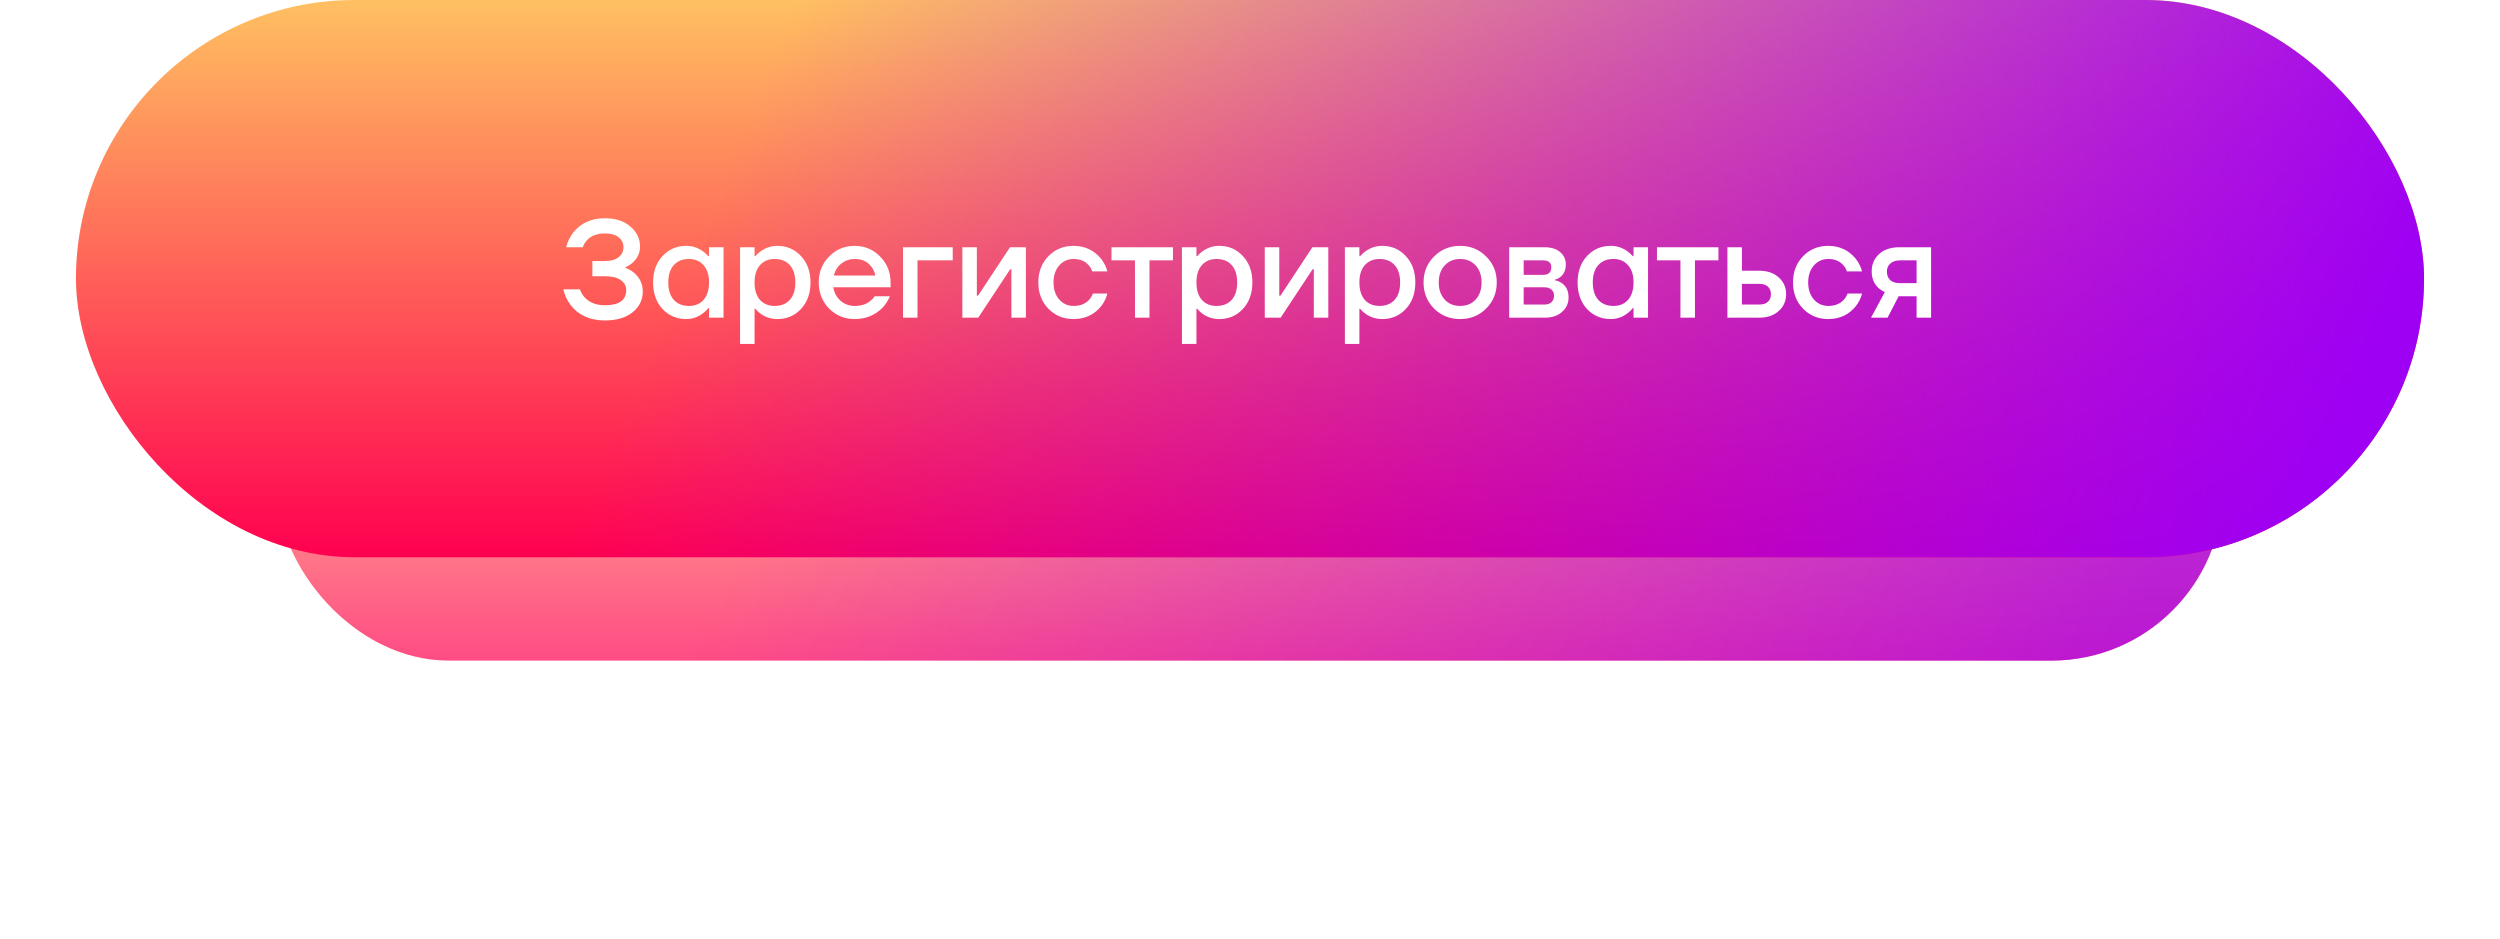
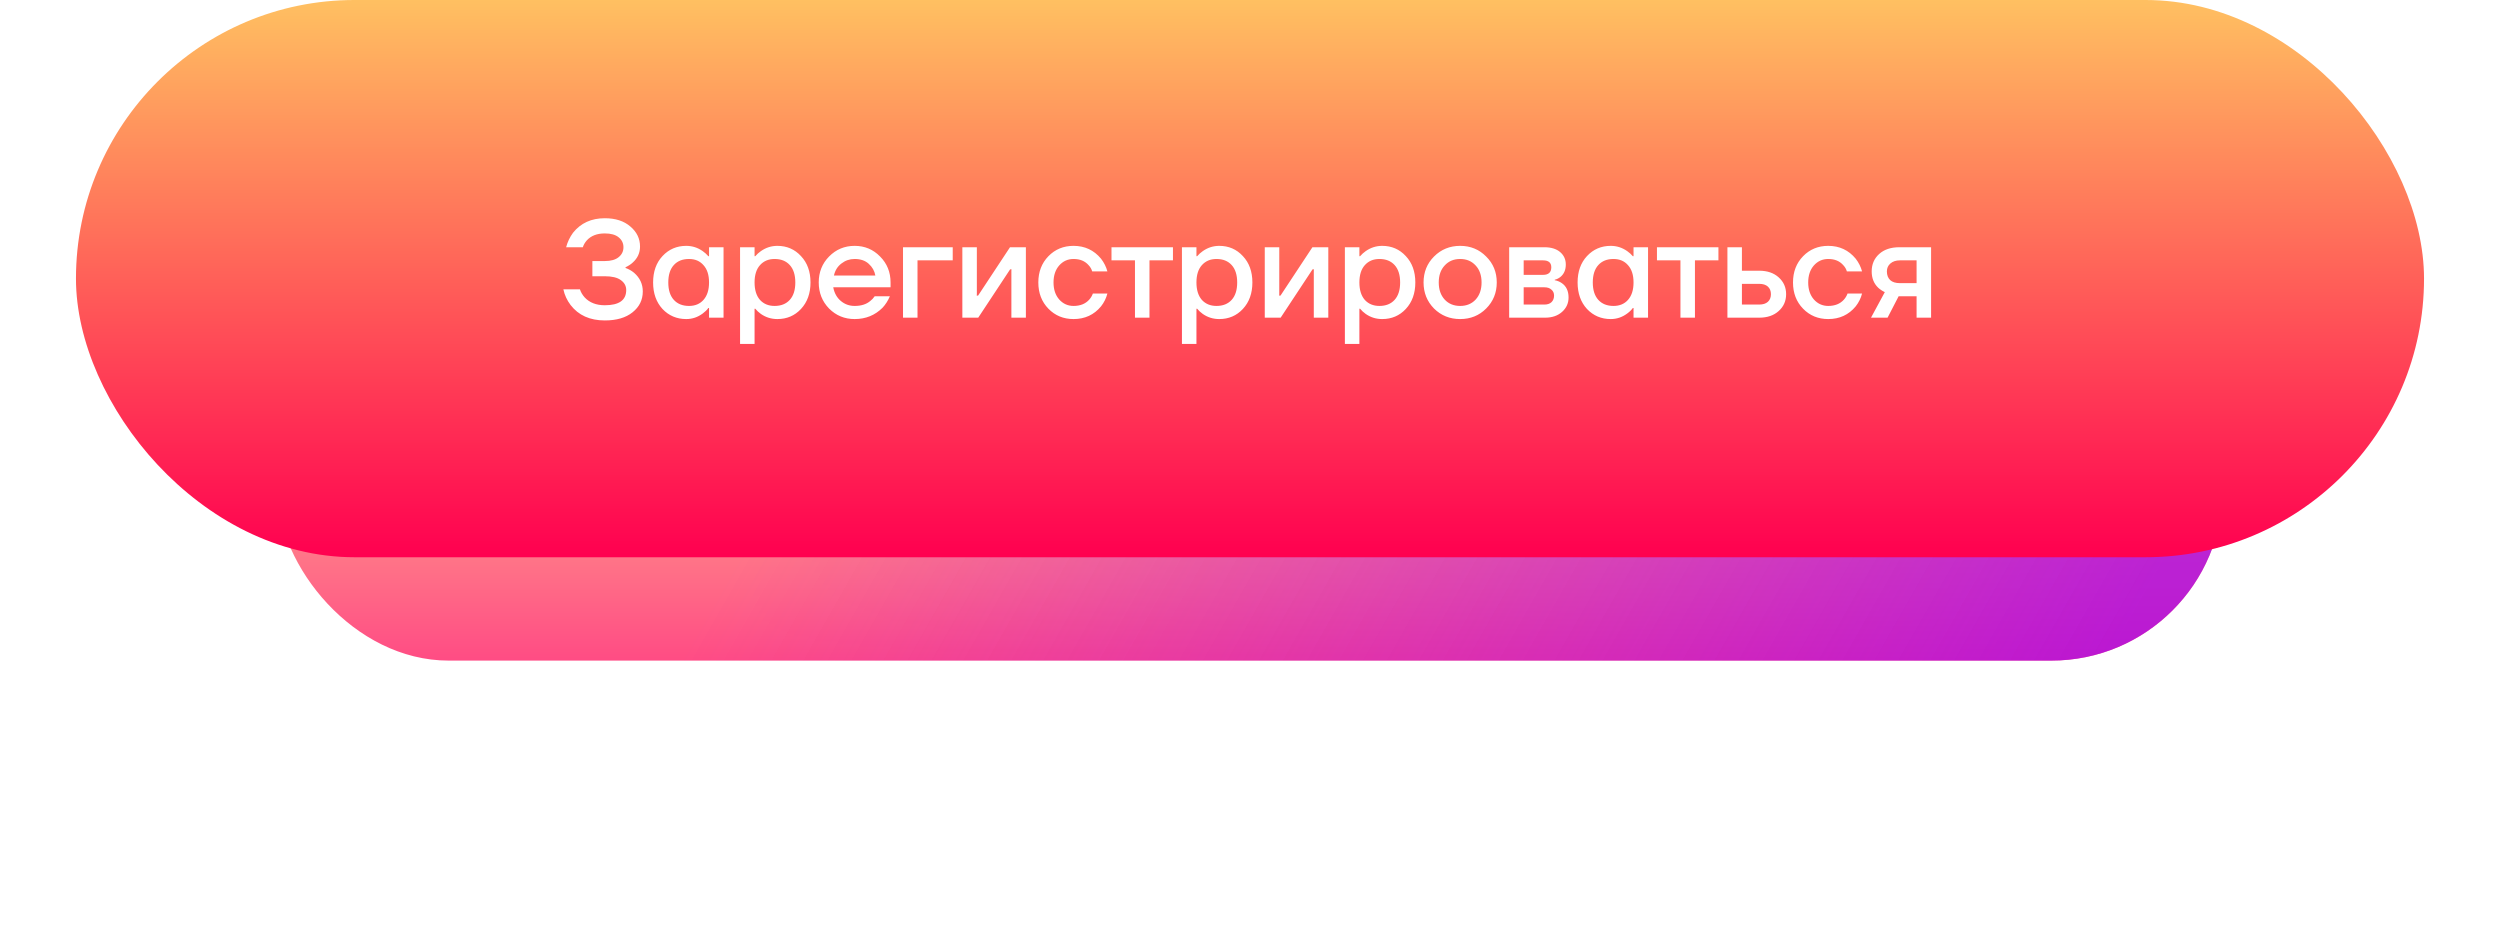
<svg xmlns="http://www.w3.org/2000/svg" width="362" height="136" viewBox="0 0 362 136" fill="none">
  <g filter="url(#filter0_f)">
    <rect x="321.857" y="95.655" width="281.714" height="49.655" rx="24.828" transform="rotate(-180 321.857 95.655)" fill="url(#paint0_linear)" fill-opacity="0.7" />
    <rect x="321.857" y="95.655" width="281.714" height="49.655" rx="24.828" transform="rotate(-180 321.857 95.655)" fill="url(#paint1_linear)" fill-opacity="0.7" />
  </g>
  <rect x="351" y="80.689" width="340" height="80.69" rx="40.345" transform="rotate(-180 351 80.689)" fill="url(#paint2_linear)" />
-   <rect x="351" y="80.689" width="340" height="80.69" rx="40.345" transform="rotate(-180 351 80.689)" fill="url(#paint3_linear)" />
-   <path d="M81.576 41.9H83.976C84.109 42.313 84.336 42.7 84.656 43.06C85.362 43.82 86.336 44.2 87.576 44.2C89.642 44.2 90.676 43.467 90.676 42C90.676 41.413 90.416 40.933 89.896 40.56C89.389 40.187 88.616 40 87.576 40H85.776V37.8H87.576C88.456 37.8 89.122 37.613 89.576 37.24C90.042 36.867 90.276 36.387 90.276 35.8C90.276 35.213 90.042 34.733 89.576 34.36C89.122 33.987 88.456 33.8 87.576 33.8C86.456 33.8 85.589 34.133 84.976 34.8C84.696 35.12 84.502 35.453 84.396 35.8H81.976C82.176 35.04 82.509 34.34 82.976 33.7C84.096 32.3 85.629 31.6 87.576 31.6C89.122 31.6 90.356 32 91.276 32.8C92.209 33.587 92.676 34.553 92.676 35.7C92.676 36.62 92.322 37.393 91.616 38.02C91.349 38.273 91.002 38.5 90.576 38.7V38.8C91.029 38.96 91.442 39.193 91.816 39.5C92.656 40.233 93.076 41.133 93.076 42.2C93.076 43.427 92.582 44.433 91.596 45.22C90.622 46.007 89.282 46.4 87.576 46.4C85.416 46.4 83.762 45.653 82.616 44.16C82.096 43.467 81.749 42.713 81.576 41.9ZM95.929 44.74C95.022 43.753 94.569 42.473 94.569 40.9C94.569 39.327 95.022 38.053 95.929 37.08C96.849 36.093 97.995 35.6 99.369 35.6C100.235 35.6 101.029 35.853 101.749 36.36C102.055 36.573 102.329 36.82 102.569 37.1H102.669V35.8H104.769V46H102.669V44.6H102.569C102.369 44.88 102.095 45.147 101.749 45.4C101.029 45.933 100.235 46.2 99.369 46.2C97.995 46.2 96.849 45.713 95.929 44.74ZM97.569 38.38C97.035 38.967 96.769 39.807 96.769 40.9C96.769 41.993 97.035 42.833 97.569 43.42C98.102 44.007 98.835 44.3 99.769 44.3C100.649 44.3 101.349 44.007 101.869 43.42C102.402 42.82 102.669 41.98 102.669 40.9C102.669 39.82 102.402 38.987 101.869 38.4C101.349 37.8 100.649 37.5 99.769 37.5C98.835 37.5 98.102 37.793 97.569 38.38ZM107.161 49.8V35.8H109.261V37.1H109.361C109.601 36.82 109.874 36.573 110.181 36.36C110.901 35.853 111.694 35.6 112.561 35.6C113.934 35.6 115.074 36.093 115.981 37.08C116.901 38.053 117.361 39.327 117.361 40.9C117.361 42.473 116.901 43.753 115.981 44.74C115.074 45.713 113.934 46.2 112.561 46.2C111.681 46.2 110.888 45.953 110.181 45.46C109.861 45.233 109.588 44.98 109.361 44.7H109.261V49.8H107.161ZM110.041 38.4C109.521 38.987 109.261 39.82 109.261 40.9C109.261 41.98 109.521 42.82 110.041 43.42C110.574 44.007 111.281 44.3 112.161 44.3C113.094 44.3 113.828 44.007 114.361 43.42C114.894 42.833 115.161 41.993 115.161 40.9C115.161 39.807 114.894 38.967 114.361 38.38C113.828 37.793 113.094 37.5 112.161 37.5C111.281 37.5 110.574 37.8 110.041 38.4ZM120.053 44.68C119.053 43.653 118.553 42.393 118.553 40.9C118.553 39.407 119.053 38.153 120.053 37.14C121.066 36.113 122.3 35.6 123.753 35.6C125.206 35.6 126.433 36.113 127.433 37.14C128.446 38.153 128.953 39.407 128.953 40.9V41.6H120.653C120.813 42.44 121.18 43.1 121.753 43.58C122.326 44.06 122.993 44.3 123.753 44.3C124.686 44.3 125.433 44.067 125.993 43.6C126.246 43.413 126.466 43.18 126.653 42.9H128.853C128.573 43.553 128.22 44.107 127.793 44.56C126.7 45.653 125.353 46.2 123.753 46.2C122.3 46.2 121.066 45.693 120.053 44.68ZM120.753 39.9H126.753C126.633 39.233 126.313 38.667 125.793 38.2C125.286 37.733 124.606 37.5 123.753 37.5C123.033 37.5 122.393 37.72 121.833 38.16C121.273 38.587 120.913 39.167 120.753 39.9ZM130.755 46V35.8H137.955V37.7H132.855V46H130.755ZM139.348 46V35.8H141.448V42.6L141.428 42.8H141.628L146.248 35.8H148.548V46H146.448V39.2L146.468 39H146.268L141.648 46H139.348ZM151.81 44.7C150.837 43.7 150.35 42.433 150.35 40.9C150.35 39.367 150.837 38.1 151.81 37.1C152.783 36.1 153.997 35.6 155.45 35.6C157.077 35.6 158.403 36.22 159.43 37.46C159.87 38.033 160.177 38.647 160.35 39.3H158.15C158.057 38.967 157.883 38.667 157.63 38.4C157.11 37.8 156.383 37.5 155.45 37.5C154.623 37.5 153.93 37.813 153.37 38.44C152.823 39.067 152.55 39.887 152.55 40.9C152.55 41.913 152.823 42.733 153.37 43.36C153.93 43.987 154.623 44.3 155.45 44.3C156.41 44.3 157.163 44 157.71 43.4C157.95 43.133 158.13 42.833 158.25 42.5H160.35C160.177 43.18 159.87 43.8 159.43 44.36C158.417 45.587 157.09 46.2 155.45 46.2C153.997 46.2 152.783 45.7 151.81 44.7ZM160.944 37.7V35.8H169.844V37.7H166.444V46H164.344V37.7H160.944ZM171.145 49.8V35.8H173.245V37.1H173.345C173.585 36.82 173.859 36.573 174.165 36.36C174.885 35.853 175.679 35.6 176.545 35.6C177.919 35.6 179.059 36.093 179.965 37.08C180.885 38.053 181.345 39.327 181.345 40.9C181.345 42.473 180.885 43.753 179.965 44.74C179.059 45.713 177.919 46.2 176.545 46.2C175.665 46.2 174.872 45.953 174.165 45.46C173.845 45.233 173.572 44.98 173.345 44.7H173.245V49.8H171.145ZM174.025 38.4C173.505 38.987 173.245 39.82 173.245 40.9C173.245 41.98 173.505 42.82 174.025 43.42C174.559 44.007 175.265 44.3 176.145 44.3C177.079 44.3 177.812 44.007 178.345 43.42C178.879 42.833 179.145 41.993 179.145 40.9C179.145 39.807 178.879 38.967 178.345 38.38C177.812 37.793 177.079 37.5 176.145 37.5C175.265 37.5 174.559 37.8 174.025 38.4ZM183.138 46V35.8H185.238V42.6L185.218 42.8H185.418L190.038 35.8H192.338V46H190.238V39.2L190.258 39H190.058L185.438 46H183.138ZM194.739 49.8V35.8H196.839V37.1H196.939C197.179 36.82 197.452 36.573 197.759 36.36C198.479 35.853 199.272 35.6 200.139 35.6C201.512 35.6 202.652 36.093 203.559 37.08C204.479 38.053 204.939 39.327 204.939 40.9C204.939 42.473 204.479 43.753 203.559 44.74C202.652 45.713 201.512 46.2 200.139 46.2C199.259 46.2 198.466 45.953 197.759 45.46C197.439 45.233 197.166 44.98 196.939 44.7H196.839V49.8H194.739ZM197.619 38.4C197.099 38.987 196.839 39.82 196.839 40.9C196.839 41.98 197.099 42.82 197.619 43.42C198.152 44.007 198.859 44.3 199.739 44.3C200.672 44.3 201.406 44.007 201.939 43.42C202.472 42.833 202.739 41.993 202.739 40.9C202.739 39.807 202.472 38.967 201.939 38.38C201.406 37.793 200.672 37.5 199.739 37.5C198.859 37.5 198.152 37.8 197.619 38.4ZM207.651 44.68C206.638 43.653 206.131 42.393 206.131 40.9C206.131 39.407 206.638 38.153 207.651 37.14C208.678 36.113 209.938 35.6 211.431 35.6C212.925 35.6 214.178 36.113 215.191 37.14C216.218 38.153 216.731 39.407 216.731 40.9C216.731 42.393 216.218 43.653 215.191 44.68C214.178 45.693 212.925 46.2 211.431 46.2C209.938 46.2 208.678 45.693 207.651 44.68ZM209.191 38.44C208.618 39.053 208.331 39.873 208.331 40.9C208.331 41.927 208.618 42.753 209.191 43.38C209.765 43.993 210.511 44.3 211.431 44.3C212.351 44.3 213.098 43.993 213.671 43.38C214.245 42.753 214.531 41.927 214.531 40.9C214.531 39.873 214.245 39.053 213.671 38.44C213.098 37.813 212.351 37.5 211.431 37.5C210.511 37.5 209.765 37.813 209.191 38.44ZM218.528 46V35.8H223.628C224.601 35.8 225.361 36.033 225.908 36.5C226.455 36.967 226.728 37.567 226.728 38.3C226.728 39.087 226.461 39.693 225.928 40.12C225.661 40.32 225.395 40.447 225.128 40.5V40.58C225.475 40.633 225.808 40.767 226.128 40.98C226.795 41.433 227.128 42.133 227.128 43.08C227.128 43.907 226.815 44.6 226.188 45.16C225.561 45.72 224.741 46 223.728 46H218.528ZM220.628 39.8H223.428C224.228 39.8 224.628 39.433 224.628 38.7C224.628 38.033 224.228 37.7 223.428 37.7H220.628V39.8ZM220.628 44.1H223.628C224.068 44.1 224.408 43.987 224.648 43.76C224.901 43.52 225.028 43.2 225.028 42.8C225.028 42.44 224.901 42.153 224.648 41.94C224.408 41.713 224.068 41.6 223.628 41.6H220.628V44.1ZM229.796 44.74C228.889 43.753 228.436 42.473 228.436 40.9C228.436 39.327 228.889 38.053 229.796 37.08C230.716 36.093 231.863 35.6 233.236 35.6C234.103 35.6 234.896 35.853 235.616 36.36C235.923 36.573 236.196 36.82 236.436 37.1H236.536V35.8H238.636V46H236.536V44.6H236.436C236.236 44.88 235.963 45.147 235.616 45.4C234.896 45.933 234.103 46.2 233.236 46.2C231.863 46.2 230.716 45.713 229.796 44.74ZM231.436 38.38C230.903 38.967 230.636 39.807 230.636 40.9C230.636 41.993 230.903 42.833 231.436 43.42C231.969 44.007 232.703 44.3 233.636 44.3C234.516 44.3 235.216 44.007 235.736 43.42C236.269 42.82 236.536 41.98 236.536 40.9C236.536 39.82 236.269 38.987 235.736 38.4C235.216 37.8 234.516 37.5 233.636 37.5C232.703 37.5 231.969 37.793 231.436 38.38ZM239.928 37.7V35.8H248.828V37.7H245.428V46H243.328V37.7H239.928ZM250.13 46V35.8H252.23V39.2H254.73C255.903 39.2 256.843 39.52 257.55 40.16C258.27 40.8 258.63 41.613 258.63 42.6C258.63 43.587 258.27 44.4 257.55 45.04C256.843 45.68 255.903 46 254.73 46H250.13ZM252.23 44.1H254.73C255.276 44.1 255.696 43.967 255.99 43.7C256.283 43.433 256.43 43.067 256.43 42.6C256.43 42.133 256.283 41.767 255.99 41.5C255.696 41.233 255.276 41.1 254.73 41.1H252.23V44.1ZM261.087 44.7C260.114 43.7 259.627 42.433 259.627 40.9C259.627 39.367 260.114 38.1 261.087 37.1C262.061 36.1 263.274 35.6 264.727 35.6C266.354 35.6 267.681 36.22 268.707 37.46C269.147 38.033 269.454 38.647 269.627 39.3H267.427C267.334 38.967 267.161 38.667 266.907 38.4C266.387 37.8 265.661 37.5 264.727 37.5C263.901 37.5 263.207 37.813 262.647 38.44C262.101 39.067 261.827 39.887 261.827 40.9C261.827 41.913 262.101 42.733 262.647 43.36C263.207 43.987 263.901 44.3 264.727 44.3C265.687 44.3 266.441 44 266.987 43.4C267.227 43.133 267.407 42.833 267.527 42.5H269.627C269.454 43.18 269.147 43.8 268.707 44.36C267.694 45.587 266.367 46.2 264.727 46.2C263.274 46.2 262.061 45.7 261.087 44.7ZM270.921 46L272.921 42.3C272.574 42.14 272.254 41.927 271.961 41.66C271.334 41.06 271.021 40.273 271.021 39.3C271.021 38.273 271.381 37.433 272.101 36.78C272.821 36.127 273.794 35.8 275.021 35.8H279.621V46H277.521V42.9H274.921L273.321 46H270.921ZM273.221 39.3C273.221 39.833 273.381 40.253 273.701 40.56C274.021 40.853 274.494 41 275.121 41H277.521V37.7H275.121C274.534 37.7 274.068 37.853 273.721 38.16C273.388 38.453 273.221 38.833 273.221 39.3Z" fill="white" />
+   <path d="M81.576 41.9H83.976C84.109 42.313 84.336 42.7 84.656 43.06C85.362 43.82 86.336 44.2 87.576 44.2C89.642 44.2 90.676 43.467 90.676 42C90.676 41.413 90.416 40.933 89.896 40.56C89.389 40.187 88.616 40 87.576 40H85.776V37.8H87.576C88.456 37.8 89.122 37.613 89.576 37.24C90.042 36.867 90.276 36.387 90.276 35.8C90.276 35.213 90.042 34.733 89.576 34.36C89.122 33.987 88.456 33.8 87.576 33.8C86.456 33.8 85.589 34.133 84.976 34.8C84.696 35.12 84.502 35.453 84.396 35.8H81.976C82.176 35.04 82.509 34.34 82.976 33.7C84.096 32.3 85.629 31.6 87.576 31.6C89.122 31.6 90.356 32 91.276 32.8C92.209 33.587 92.676 34.553 92.676 35.7C92.676 36.62 92.322 37.393 91.616 38.02C91.349 38.273 91.002 38.5 90.576 38.7V38.8C91.029 38.96 91.442 39.193 91.816 39.5C92.656 40.233 93.076 41.133 93.076 42.2C93.076 43.427 92.582 44.433 91.596 45.22C90.622 46.007 89.282 46.4 87.576 46.4C85.416 46.4 83.762 45.653 82.616 44.16C82.096 43.467 81.749 42.713 81.576 41.9ZM95.929 44.74C95.022 43.753 94.569 42.473 94.569 40.9C94.569 39.327 95.022 38.053 95.929 37.08C96.849 36.093 97.995 35.6 99.369 35.6C100.235 35.6 101.029 35.853 101.749 36.36C102.055 36.573 102.329 36.82 102.569 37.1H102.669V35.8H104.769V46H102.669V44.6H102.569C102.369 44.88 102.095 45.147 101.749 45.4C101.029 45.933 100.235 46.2 99.369 46.2C97.995 46.2 96.849 45.713 95.929 44.74ZM97.569 38.38C97.035 38.967 96.769 39.807 96.769 40.9C96.769 41.993 97.035 42.833 97.569 43.42C98.102 44.007 98.835 44.3 99.769 44.3C100.649 44.3 101.349 44.007 101.869 43.42C102.402 42.82 102.669 41.98 102.669 40.9C102.669 39.82 102.402 38.987 101.869 38.4C101.349 37.8 100.649 37.5 99.769 37.5C98.835 37.5 98.102 37.793 97.569 38.38ZM107.161 49.8V35.8H109.261V37.1H109.361C109.601 36.82 109.874 36.573 110.181 36.36C110.901 35.853 111.694 35.6 112.561 35.6C113.934 35.6 115.074 36.093 115.981 37.08C116.901 38.053 117.361 39.327 117.361 40.9C117.361 42.473 116.901 43.753 115.981 44.74C115.074 45.713 113.934 46.2 112.561 46.2C111.681 46.2 110.888 45.953 110.181 45.46C109.861 45.233 109.588 44.98 109.361 44.7H109.261V49.8H107.161ZM110.041 38.4C109.521 38.987 109.261 39.82 109.261 40.9C109.261 41.98 109.521 42.82 110.041 43.42C110.574 44.007 111.281 44.3 112.161 44.3C113.094 44.3 113.828 44.007 114.361 43.42C114.894 42.833 115.161 41.993 115.161 40.9C115.161 39.807 114.894 38.967 114.361 38.38C113.828 37.793 113.094 37.5 112.161 37.5C111.281 37.5 110.574 37.8 110.041 38.4ZM120.053 44.68C119.053 43.653 118.553 42.393 118.553 40.9C118.553 39.407 119.053 38.153 120.053 37.14C121.066 36.113 122.3 35.6 123.753 35.6C125.206 35.6 126.433 36.113 127.433 37.14C128.446 38.153 128.953 39.407 128.953 40.9V41.6H120.653C120.813 42.44 121.18 43.1 121.753 43.58C122.326 44.06 122.993 44.3 123.753 44.3C124.686 44.3 125.433 44.067 125.993 43.6C126.246 43.413 126.466 43.18 126.653 42.9H128.853C128.573 43.553 128.22 44.107 127.793 44.56C126.7 45.653 125.353 46.2 123.753 46.2C122.3 46.2 121.066 45.693 120.053 44.68ZM120.753 39.9H126.753C126.633 39.233 126.313 38.667 125.793 38.2C125.286 37.733 124.606 37.5 123.753 37.5C123.033 37.5 122.393 37.72 121.833 38.16C121.273 38.587 120.913 39.167 120.753 39.9ZM130.755 46V35.8H137.955V37.7H132.855V46H130.755ZM139.348 46V35.8H141.448V42.6L141.428 42.8H141.628L146.248 35.8H148.548V46H146.448V39.2L146.468 39H146.268L141.648 46H139.348ZM151.81 44.7C150.837 43.7 150.35 42.433 150.35 40.9C150.35 39.367 150.837 38.1 151.81 37.1C152.783 36.1 153.997 35.6 155.45 35.6C157.077 35.6 158.403 36.22 159.43 37.46C159.87 38.033 160.177 38.647 160.35 39.3H158.15C158.057 38.967 157.883 38.667 157.63 38.4C157.11 37.8 156.383 37.5 155.45 37.5C154.623 37.5 153.93 37.813 153.37 38.44C152.823 39.067 152.55 39.887 152.55 40.9C152.55 41.913 152.823 42.733 153.37 43.36C153.93 43.987 154.623 44.3 155.45 44.3C156.41 44.3 157.163 44 157.71 43.4C157.95 43.133 158.13 42.833 158.25 42.5H160.35C160.177 43.18 159.87 43.8 159.43 44.36C158.417 45.587 157.09 46.2 155.45 46.2C153.997 46.2 152.783 45.7 151.81 44.7ZM160.944 37.7V35.8H169.844V37.7H166.444V46H164.344V37.7H160.944ZM171.145 49.8V35.8H173.245V37.1H173.345C173.585 36.82 173.859 36.573 174.165 36.36C174.885 35.853 175.679 35.6 176.545 35.6C177.919 35.6 179.059 36.093 179.965 37.08C180.885 38.053 181.345 39.327 181.345 40.9C181.345 42.473 180.885 43.753 179.965 44.74C179.059 45.713 177.919 46.2 176.545 46.2C175.665 46.2 174.872 45.953 174.165 45.46C173.845 45.233 173.572 44.98 173.345 44.7H173.245V49.8H171.145ZM174.025 38.4C173.505 38.987 173.245 39.82 173.245 40.9C173.245 41.98 173.505 42.82 174.025 43.42C174.559 44.007 175.265 44.3 176.145 44.3C177.079 44.3 177.812 44.007 178.345 43.42C178.879 42.833 179.145 41.993 179.145 40.9C179.145 39.807 178.879 38.967 178.345 38.38C177.812 37.793 177.079 37.5 176.145 37.5C175.265 37.5 174.559 37.8 174.025 38.4ZM183.138 46V35.8H185.238V42.6L185.218 42.8H185.418L190.038 35.8H192.338V46H190.238V39.2L190.258 39H190.058L185.438 46H183.138ZM194.739 49.8V35.8H196.839V37.1H196.939C197.179 36.82 197.452 36.573 197.759 36.36C198.479 35.853 199.272 35.6 200.139 35.6C201.512 35.6 202.652 36.093 203.559 37.08C204.479 38.053 204.939 39.327 204.939 40.9C204.939 42.473 204.479 43.753 203.559 44.74C202.652 45.713 201.512 46.2 200.139 46.2C199.259 46.2 198.466 45.953 197.759 45.46C197.439 45.233 197.166 44.98 196.939 44.7H196.839V49.8H194.739ZM197.619 38.4C197.099 38.987 196.839 39.82 196.839 40.9C196.839 41.98 197.099 42.82 197.619 43.42C198.152 44.007 198.859 44.3 199.739 44.3C200.672 44.3 201.406 44.007 201.939 43.42C202.472 42.833 202.739 41.993 202.739 40.9C202.739 39.807 202.472 38.967 201.939 38.38C201.406 37.793 200.672 37.5 199.739 37.5C198.859 37.5 198.152 37.8 197.619 38.4ZM207.651 44.68C206.638 43.653 206.131 42.393 206.131 40.9C206.131 39.407 206.638 38.153 207.651 37.14C208.678 36.113 209.938 35.6 211.431 35.6C212.925 35.6 214.178 36.113 215.191 37.14C216.218 38.153 216.731 39.407 216.731 40.9C216.731 42.393 216.218 43.653 215.191 44.68C214.178 45.693 212.925 46.2 211.431 46.2C209.938 46.2 208.678 45.693 207.651 44.68ZM209.191 38.44C208.618 39.053 208.331 39.873 208.331 40.9C208.331 41.927 208.618 42.753 209.191 43.38C209.765 43.993 210.511 44.3 211.431 44.3C212.351 44.3 213.098 43.993 213.671 43.38C214.245 42.753 214.531 41.927 214.531 40.9C214.531 39.873 214.245 39.053 213.671 38.44C213.098 37.813 212.351 37.5 211.431 37.5C210.511 37.5 209.765 37.813 209.191 38.44ZM218.528 46V35.8H223.628C224.601 35.8 225.361 36.033 225.908 36.5C226.455 36.967 226.728 37.567 226.728 38.3C226.728 39.087 226.461 39.693 225.928 40.12C225.661 40.32 225.395 40.447 225.128 40.5V40.58C225.475 40.633 225.808 40.767 226.128 40.98C226.795 41.433 227.128 42.133 227.128 43.08C227.128 43.907 226.815 44.6 226.188 45.16C225.561 45.72 224.741 46 223.728 46H218.528ZM220.628 39.8H223.428C224.228 39.8 224.628 39.433 224.628 38.7C224.628 38.033 224.228 37.7 223.428 37.7H220.628V39.8ZM220.628 44.1H223.628C224.068 44.1 224.408 43.987 224.648 43.76C224.901 43.52 225.028 43.2 225.028 42.8C225.028 42.44 224.901 42.153 224.648 41.94C224.408 41.713 224.068 41.6 223.628 41.6H220.628V44.1ZM229.796 44.74C228.889 43.753 228.436 42.473 228.436 40.9C228.436 39.327 228.889 38.053 229.796 37.08C230.716 36.093 231.863 35.6 233.236 35.6C234.103 35.6 234.896 35.853 235.616 36.36C235.923 36.573 236.196 36.82 236.436 37.1H236.536V35.8H238.636V46H236.536V44.6H236.436C236.236 44.88 235.963 45.147 235.616 45.4C234.896 45.933 234.103 46.2 233.236 46.2C231.863 46.2 230.716 45.713 229.796 44.74ZM231.436 38.38C230.903 38.967 230.636 39.807 230.636 40.9C230.636 41.993 230.903 42.833 231.436 43.42C231.969 44.007 232.703 44.3 233.636 44.3C234.516 44.3 235.216 44.007 235.736 43.42C236.269 42.82 236.536 41.98 236.536 40.9C236.536 39.82 236.269 38.987 235.736 38.4C235.216 37.8 234.516 37.5 233.636 37.5C232.703 37.5 231.969 37.793 231.436 38.38ZM239.928 37.7V35.8H248.828V37.7H245.428V46H243.328V37.7H239.928M250.13 46V35.8H252.23V39.2H254.73C255.903 39.2 256.843 39.52 257.55 40.16C258.27 40.8 258.63 41.613 258.63 42.6C258.63 43.587 258.27 44.4 257.55 45.04C256.843 45.68 255.903 46 254.73 46H250.13ZM252.23 44.1H254.73C255.276 44.1 255.696 43.967 255.99 43.7C256.283 43.433 256.43 43.067 256.43 42.6C256.43 42.133 256.283 41.767 255.99 41.5C255.696 41.233 255.276 41.1 254.73 41.1H252.23V44.1ZM261.087 44.7C260.114 43.7 259.627 42.433 259.627 40.9C259.627 39.367 260.114 38.1 261.087 37.1C262.061 36.1 263.274 35.6 264.727 35.6C266.354 35.6 267.681 36.22 268.707 37.46C269.147 38.033 269.454 38.647 269.627 39.3H267.427C267.334 38.967 267.161 38.667 266.907 38.4C266.387 37.8 265.661 37.5 264.727 37.5C263.901 37.5 263.207 37.813 262.647 38.44C262.101 39.067 261.827 39.887 261.827 40.9C261.827 41.913 262.101 42.733 262.647 43.36C263.207 43.987 263.901 44.3 264.727 44.3C265.687 44.3 266.441 44 266.987 43.4C267.227 43.133 267.407 42.833 267.527 42.5H269.627C269.454 43.18 269.147 43.8 268.707 44.36C267.694 45.587 266.367 46.2 264.727 46.2C263.274 46.2 262.061 45.7 261.087 44.7ZM270.921 46L272.921 42.3C272.574 42.14 272.254 41.927 271.961 41.66C271.334 41.06 271.021 40.273 271.021 39.3C271.021 38.273 271.381 37.433 272.101 36.78C272.821 36.127 273.794 35.8 275.021 35.8H279.621V46H277.521V42.9H274.921L273.321 46H270.921ZM273.221 39.3C273.221 39.833 273.381 40.253 273.701 40.56C274.021 40.853 274.494 41 275.121 41H277.521V37.7H275.121C274.534 37.7 274.068 37.853 273.721 38.16C273.388 38.453 273.221 38.833 273.221 39.3Z" fill="white" />
  <defs>
    <filter id="filter0_f" x="0.143" y="6" width="361.714" height="129.655" filterUnits="userSpaceOnUse" color-interpolation-filters="sRGB">
      <feFlood flood-opacity="0" result="BackgroundImageFix" />
      <feBlend mode="normal" in="SourceGraphic" in2="BackgroundImageFix" result="shape" />
      <feGaussianBlur stdDeviation="20" result="effect1_foregroundBlur" />
    </filter>
    <linearGradient id="paint0_linear" x1="462.714" y1="95.655" x2="462.714" y2="145.31" gradientUnits="userSpaceOnUse">
      <stop stop-color="#FF0050" />
      <stop offset="1" stop-color="#FFC061" />
    </linearGradient>
    <linearGradient id="paint1_linear" x1="336.983" y1="98.838" x2="492.997" y2="187.618" gradientUnits="userSpaceOnUse">
      <stop stop-color="#9E00F3" />
      <stop offset="1" stop-color="#A600FF" stop-opacity="0" />
    </linearGradient>
    <linearGradient id="paint2_linear" x1="521" y1="80.689" x2="521" y2="161.379" gradientUnits="userSpaceOnUse">
      <stop stop-color="#FF0050" />
      <stop offset="1" stop-color="#FFC061" />
    </linearGradient>
    <linearGradient id="paint3_linear" x1="369.255" y1="85.862" x2="580.744" y2="175.245" gradientUnits="userSpaceOnUse">
      <stop stop-color="#9E00F3" />
      <stop offset="1" stop-color="#A600FF" stop-opacity="0" />
    </linearGradient>
  </defs>
</svg>